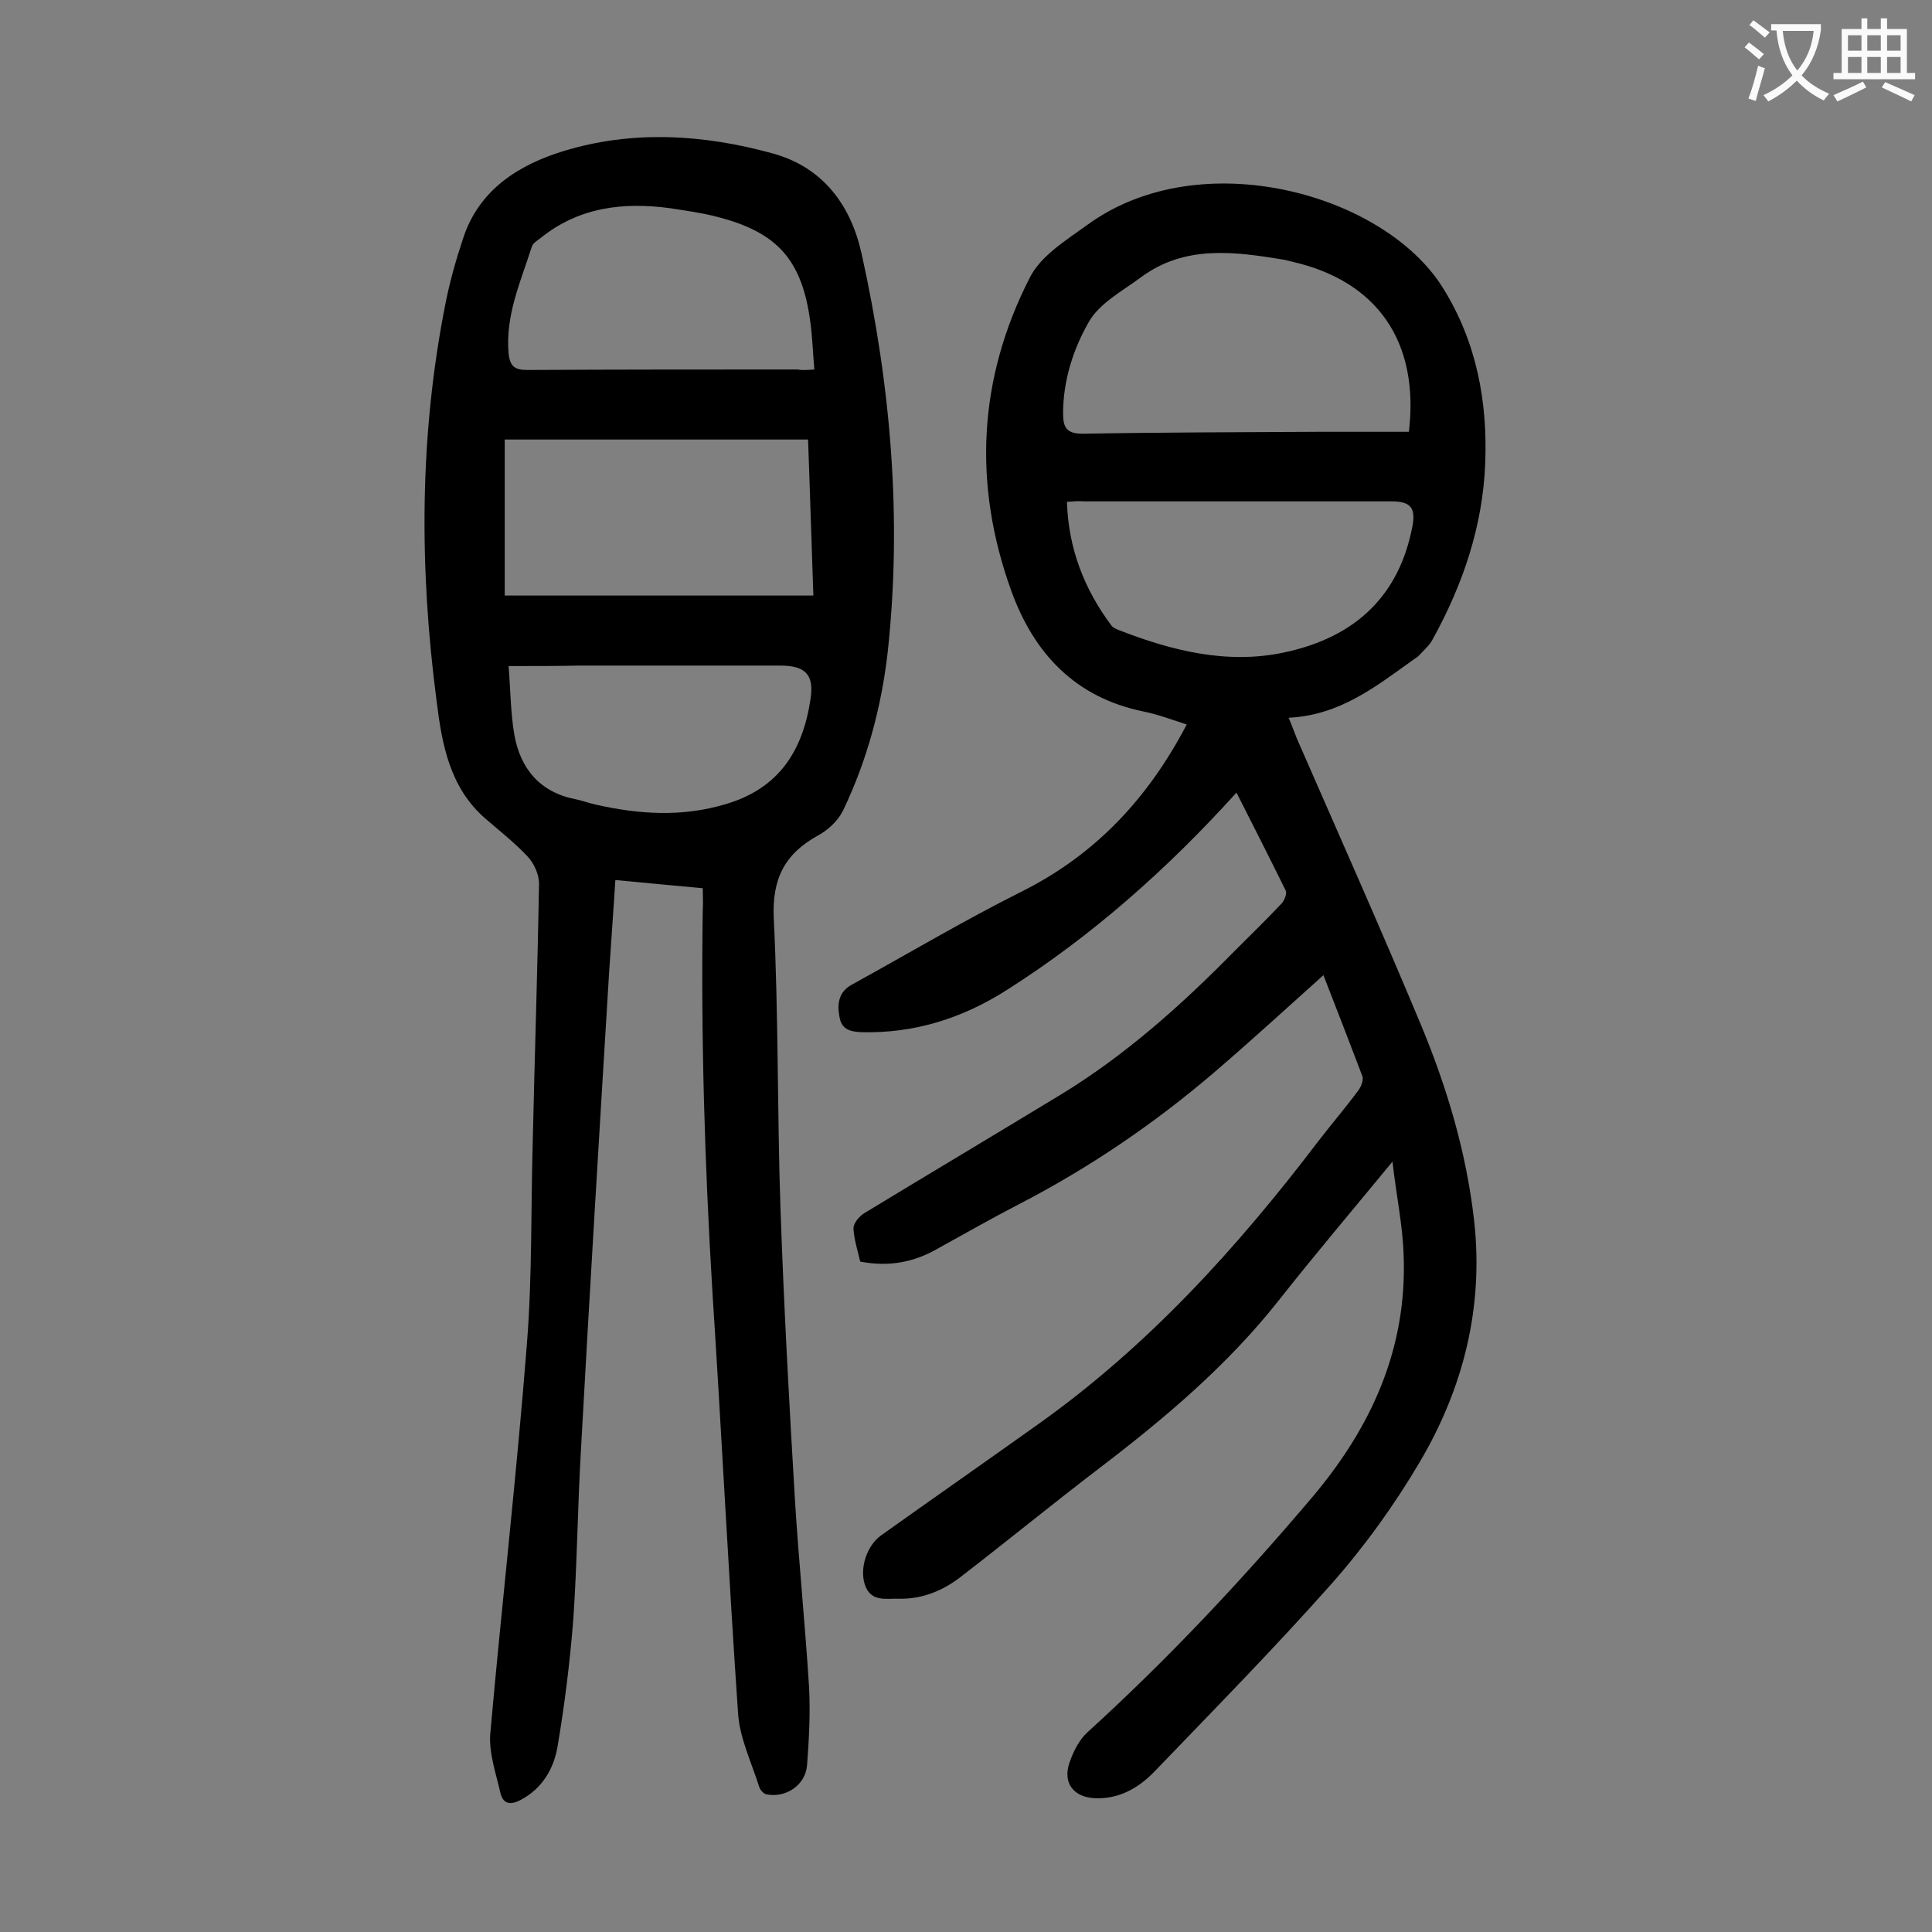
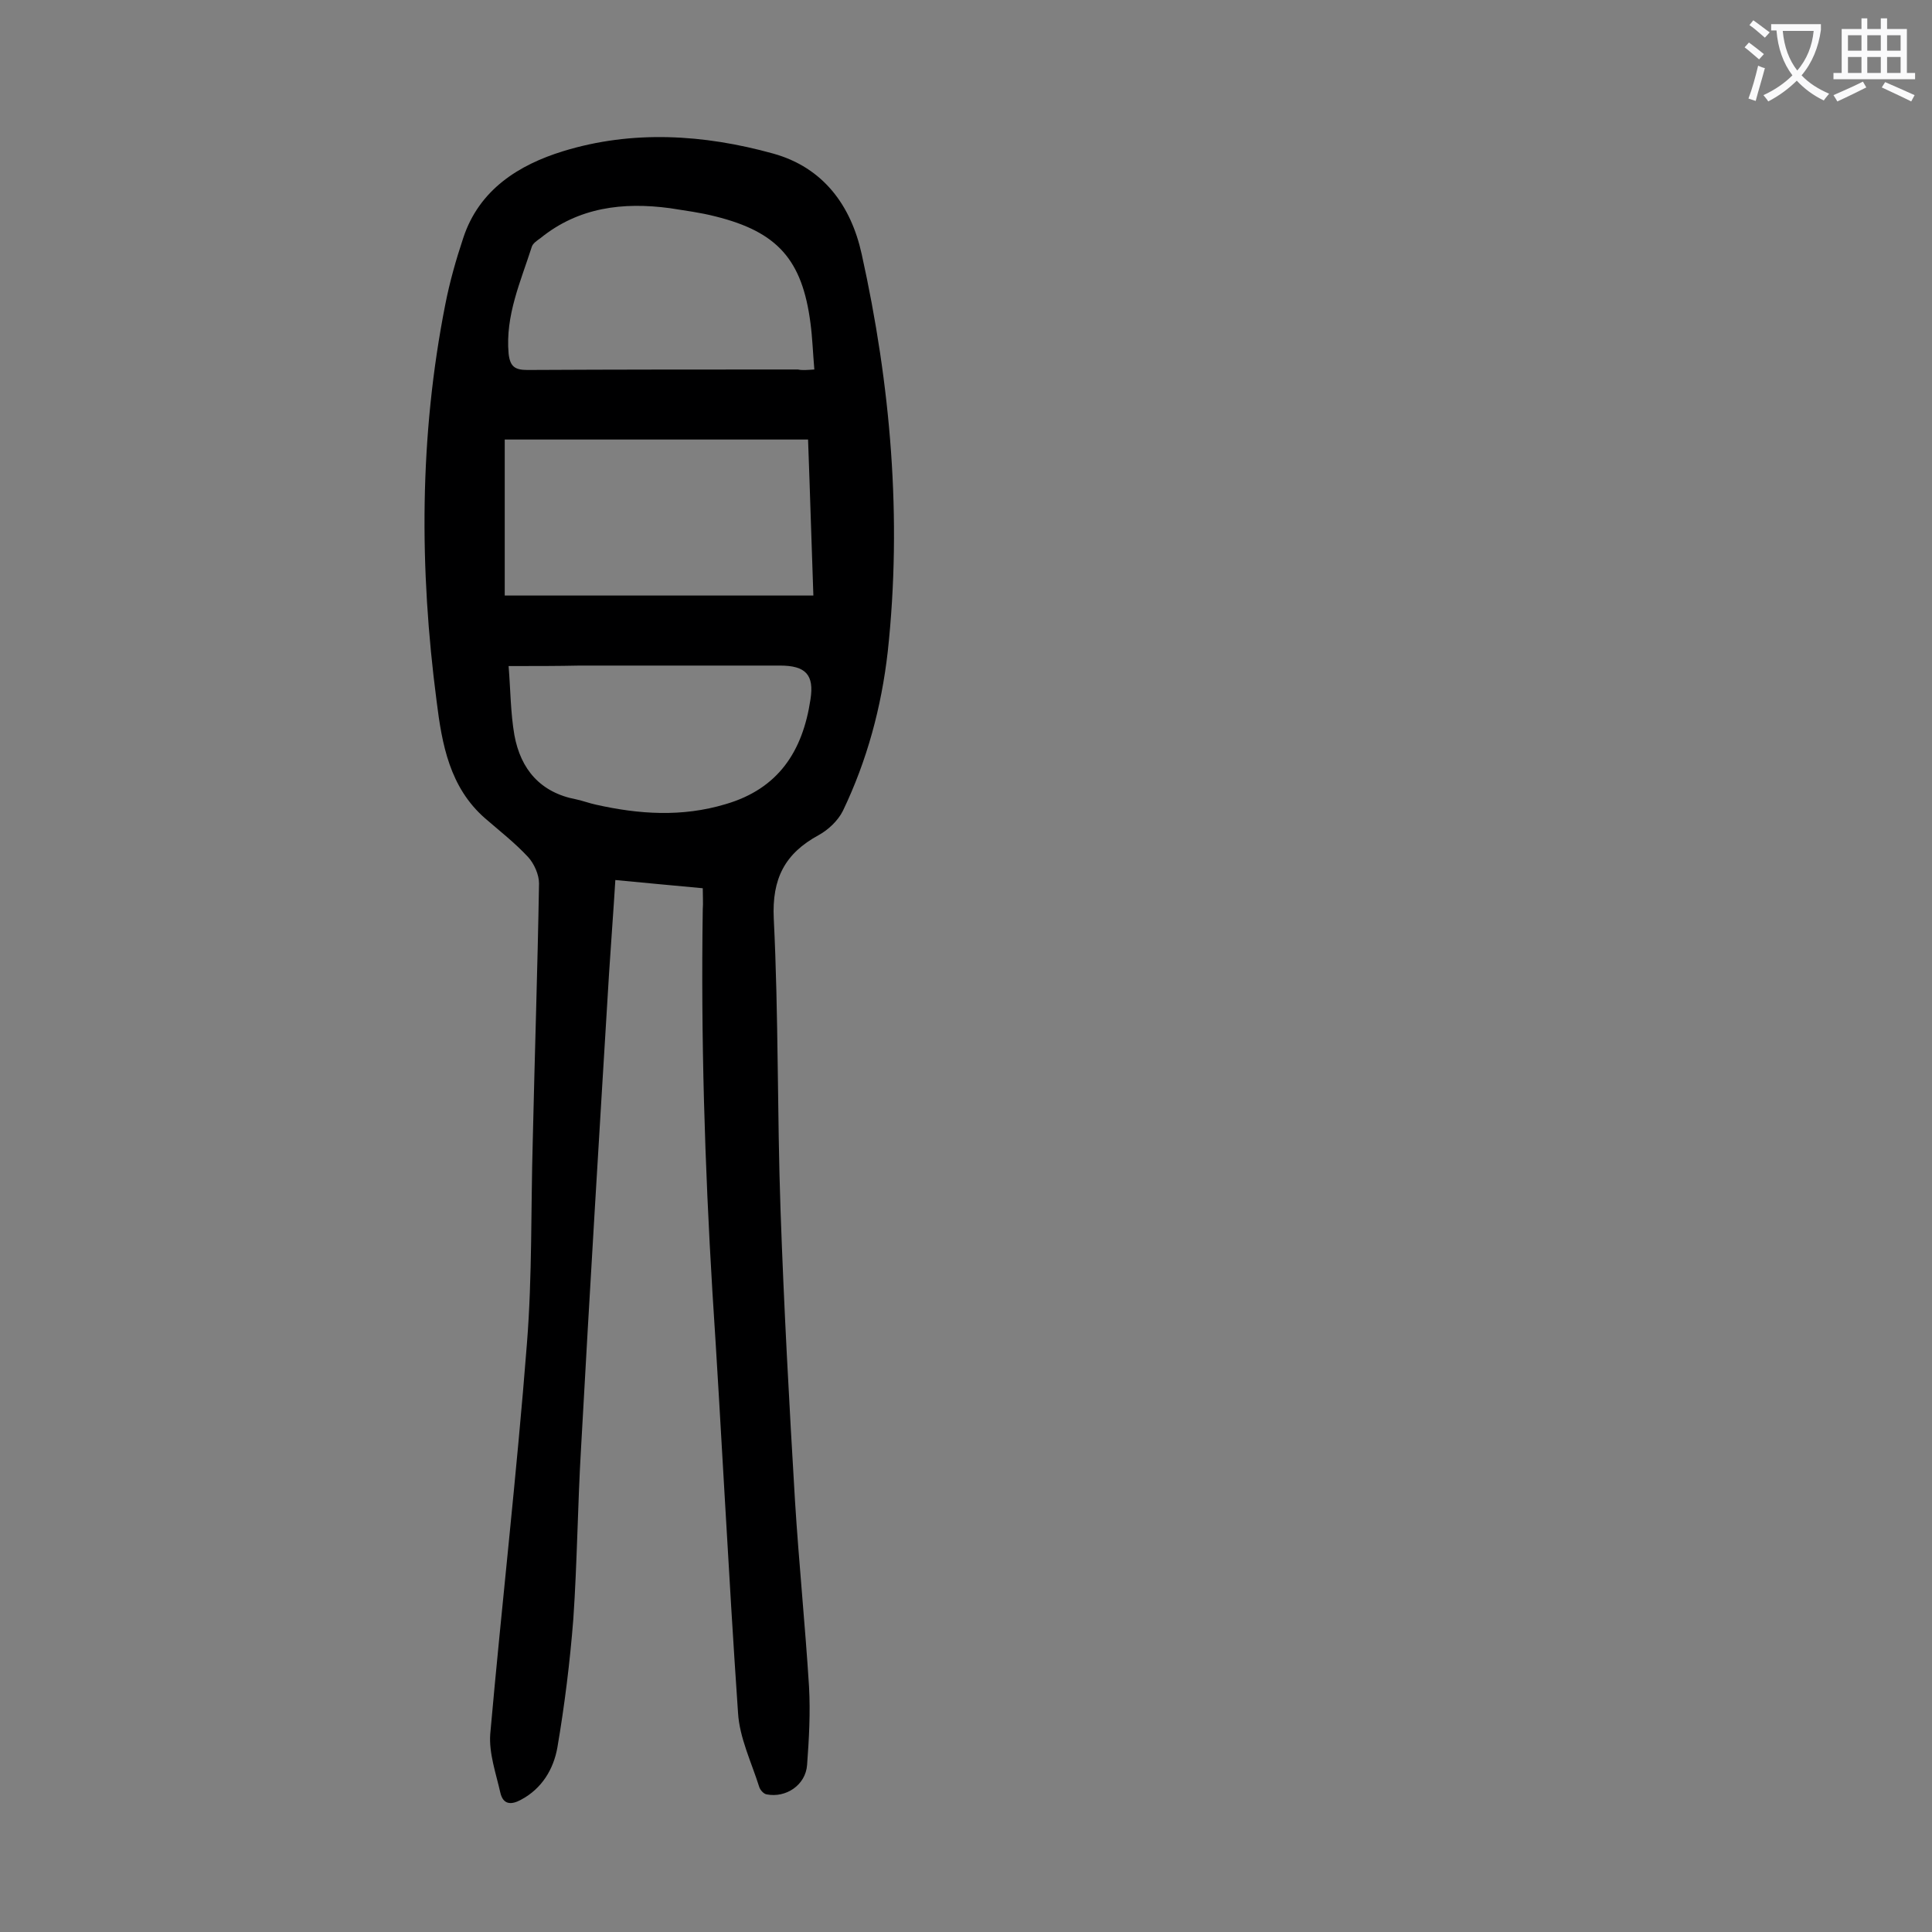
<svg xmlns="http://www.w3.org/2000/svg" enable-background="new 0 0 400 400" viewBox="0 0 400 400">
  <rect x="0" y="0" width="400" height="400" fill="#808080" stroke="none" />
-   <path d="m274 201.9c-7.7 6.9-15.1 13.7-22.7 20.2-12.4 10.6-25.8 19.7-40.3 27.2-5.8 3-11.4 6.2-17.2 9.4-4.8 2.7-9.9 3.6-15.7 2.5-.5-2.2-1.3-4.6-1.4-6.9 0-1 1.1-2.4 2.2-3.1 13.5-8.2 27.1-16.3 40.6-24.5s25.2-18.7 36.2-29.9c3.2-3.2 6.5-6.4 9.6-9.7.6-.6 1.2-2.1.9-2.7-3.4-6.9-6.9-13.8-10.2-20.3-14.2 15.7-29.8 29.6-47.6 40.9-9.1 5.8-19.1 9-30.1 8.7-2.5-.1-4.1-.7-4.5-3.2-.5-2.6-.2-5.1 2.5-6.6 11.8-6.5 23.4-13.4 35.4-19.4 15.3-7.7 26.1-19.4 34-34.5-3.1-1-6-2.1-9-2.7-14.1-2.9-22.6-12-27.3-24.9-8-22.1-6.9-44 3.8-64.9 2.3-4.6 7.6-7.8 12-11 23.4-17 61.5-6.4 73.6 13.2 6.9 11.1 9.2 23.4 8.7 36.2-.5 13-4.6 25.1-10.9 36.5-.7 1.3-1.9 2.3-2.9 3.4-.3.3-.7.5-1.1.8-7.7 5.5-15.2 11.5-25.8 12 .8 1.9 1.2 3.1 1.7 4.3 8.6 19.7 17.4 39.4 25.7 59.3 5.4 13 9.4 26.4 11 40.5 2 17.9-2.2 34.6-11.2 49.9-5.3 9-11.5 17.6-18.4 25.4-11.8 13.3-24.3 26-36.6 38.8-3.3 3.4-7.3 5.7-12.3 5.5-4.4-.2-6.7-3.1-5.3-7.3.8-2.3 2-4.8 3.8-6.4 16.6-15.1 31.8-31.3 46.3-48.4 12.4-14.6 19.9-31 19.1-50.5-.2-6.1-1.5-12.1-2.3-19.2-8.4 10.2-16.2 19.4-23.6 28.8-10.6 13.4-23.5 24.3-37 34.6-9.7 7.4-19.1 15.1-28.7 22.5-3.7 2.9-8 4.7-12.9 4.6-2.7-.1-5.9.8-7.1-3.1-1-3.4.5-7.9 3.4-10 10.8-7.7 21.7-15.3 32.5-23 22.8-16.2 41.3-36.6 58.1-58.7 2.7-3.5 5.6-6.9 8.2-10.4.6-.8 1.1-2.1.9-2.9-2.7-7.1-5.4-14.1-8.1-21zm17.7-112.5c2.2-18.7-6.6-31.2-24.1-35.2-.5-.1-1.1-.3-1.6-.4-10.3-1.7-20.7-3.2-29.9 3.7-3.8 2.8-8.5 5.3-10.7 9.2-3.2 5.6-5.3 12.1-5.3 18.9 0 3 .8 4.2 4.1 4.2 16.2-.3 32.5-.3 48.8-.4zm-70.8 14.5c.3 9.7 3.6 18.1 9.2 25.6.3.4.9.7 1.4.9 11 4.3 22.5 7.2 34.3 4.7 15.2-3.2 23.9-12.1 26.6-26 .8-4-.4-5.3-4.3-5.3-21.2 0-42.4 0-63.6 0-1.2-.1-2.3 0-3.6.1z" fill="#000001" />
  <path d="m145.5 183.9c-6.3-.6-12-1.1-18.1-1.7-.4 6.6-.9 13-1.3 19.3-2 32.8-4 65.6-5.8 98.3-.7 11.8-.8 23.7-1.6 35.4-.7 8.9-1.8 17.8-3.3 26.6-.8 4.5-3.2 8.5-7.5 10.8-2 1.1-3.7 1.1-4.3-1.4-.9-4-2.4-8.2-2.1-12.2 2.4-27 5.5-53.9 7.6-80.9 1.1-13.9.8-27.8 1.2-41.8.4-17.8 1-35.6 1.3-53.4 0-1.8-1-4.1-2.3-5.5-2.7-2.9-5.9-5.4-8.9-8-7.3-6.4-8.9-15.3-10-24.2-3.6-27.5-3.6-54.9 1.8-82.2.9-4.6 2.2-9.2 3.7-13.7 3.3-10.1 11.6-15.2 20.7-18 14.3-4.4 29.1-3.5 43.5.5 10.4 2.9 16.1 10.8 18.3 20.8 6 27.1 8.4 54.6 5.4 82.3-1.3 11.5-4.3 22.6-9.3 33-1 2-3 3.9-5 5-7 3.8-9.7 9-9.3 17.3 1 20.1.7 40.2 1.4 60.3s1.8 40.2 3 60.3c.8 12.8 2.1 25.6 2.9 38.4.3 5.4 0 10.8-.4 16.2-.3 4.2-4.4 6.9-8.4 6.1-.6-.1-1.3-.9-1.5-1.5-1.6-5.1-4.1-10.2-4.4-15.4-2-29-3.4-58-5.3-87.1-1.6-26.4-2.4-52.8-2-79.2.1-1.3 0-2.8 0-4.4zm-41-92.9v32.3h63.9c-.4-11.1-.7-21.6-1.1-32.3-20.8 0-41.4 0-62.8 0zm64.1-14.5c-.3-3.5-.4-6.6-.8-9.6-1.7-13.1-6.8-18.9-19.7-22.1-3.1-.8-6.3-1.2-9.4-1.7-9.7-1.3-18.9-.2-26.8 6.2-.7.5-1.6 1.1-1.8 1.8-2.3 7.2-5.5 14.2-4.8 22.1.3 2.7 1.3 3.4 3.9 3.4 18.7-.1 37.3-.1 56-.1.9.2 1.9.1 3.4 0zm-63.3 61.4c.4 4.9.4 9.7 1.2 14.3 1.3 7.1 5.4 11.9 12.8 13.3 1.4.3 2.7.8 4.1 1.1 8.9 2 17.8 2.6 26.8-.1 11-3.2 16-11 17.6-21.7.8-5.1-1-7-6.3-7-13.8 0-27.6 0-41.5 0-4.5.1-9.1.1-14.7.1z" fill="#000001" />
  <g fill="#fafafb">
    <path d="m362.1 8.8c1.1.8 2.1 1.6 3.1 2.4l-1 1.1c-1.3-1.1-2.3-2-3-2.5zm1.9 4.8c.5.2.9.4 1.4.5-.6 2.3-1.3 4.5-1.9 6.8l-1.5-.5c.8-2.1 1.4-4.3 2-6.8zm-1-9.4c1.3.9 2.4 1.8 3.4 2.5l-1 1.1c-1.4-1.2-2.4-2.1-3.2-2.6zm3.7 2.2v-1.4h10.3v1.2c-.5 3.6-1.8 6.8-4 9.4 1.5 1.6 3.4 2.8 5.7 3.8-.3.4-.7.8-1.1 1.4-2.3-1.1-4.1-2.5-5.6-4.1-1.6 1.6-3.6 3.1-5.9 4.3-.3-.5-.7-.9-1-1.3 2.4-1.1 4.4-2.5 6-4.1-1.9-2.5-3-5.6-3.3-9.3h-1.1zm8.8 0h-6.4c.3 3.3 1.3 6 3 8.2 2-2.3 3.1-5.1 3.4-8.2z" />
    <path d="m385.3 3.8h1.3v2.2h2.8v-2.2h1.3v2.2h4.1v9.1h1.7v1.3h-16.9v-1.3h1.7v-9.1h4.1v-2.2zm.4 13.1.7 1.2c-1.8.9-3.8 1.9-6 2.9-.2-.4-.5-.8-.8-1.3 2.3-1 4.3-1.9 6.1-2.8zm-3.1-6.4h2.8v-3.2h-2.8zm0 4.6h2.8v-3.3h-2.8zm4-4.6h2.8v-3.2h-2.8zm0 4.6h2.8v-3.3h-2.8zm3.7 1.9c2.1.9 4.1 1.8 6.1 2.7l-.7 1.3c-2.2-1.1-4.2-2-6.1-2.9zm3.2-9.7h-2.8v3.2h2.8zm-2.8 7.8h2.8v-3.3h-2.8z" />
  </g>
</svg>